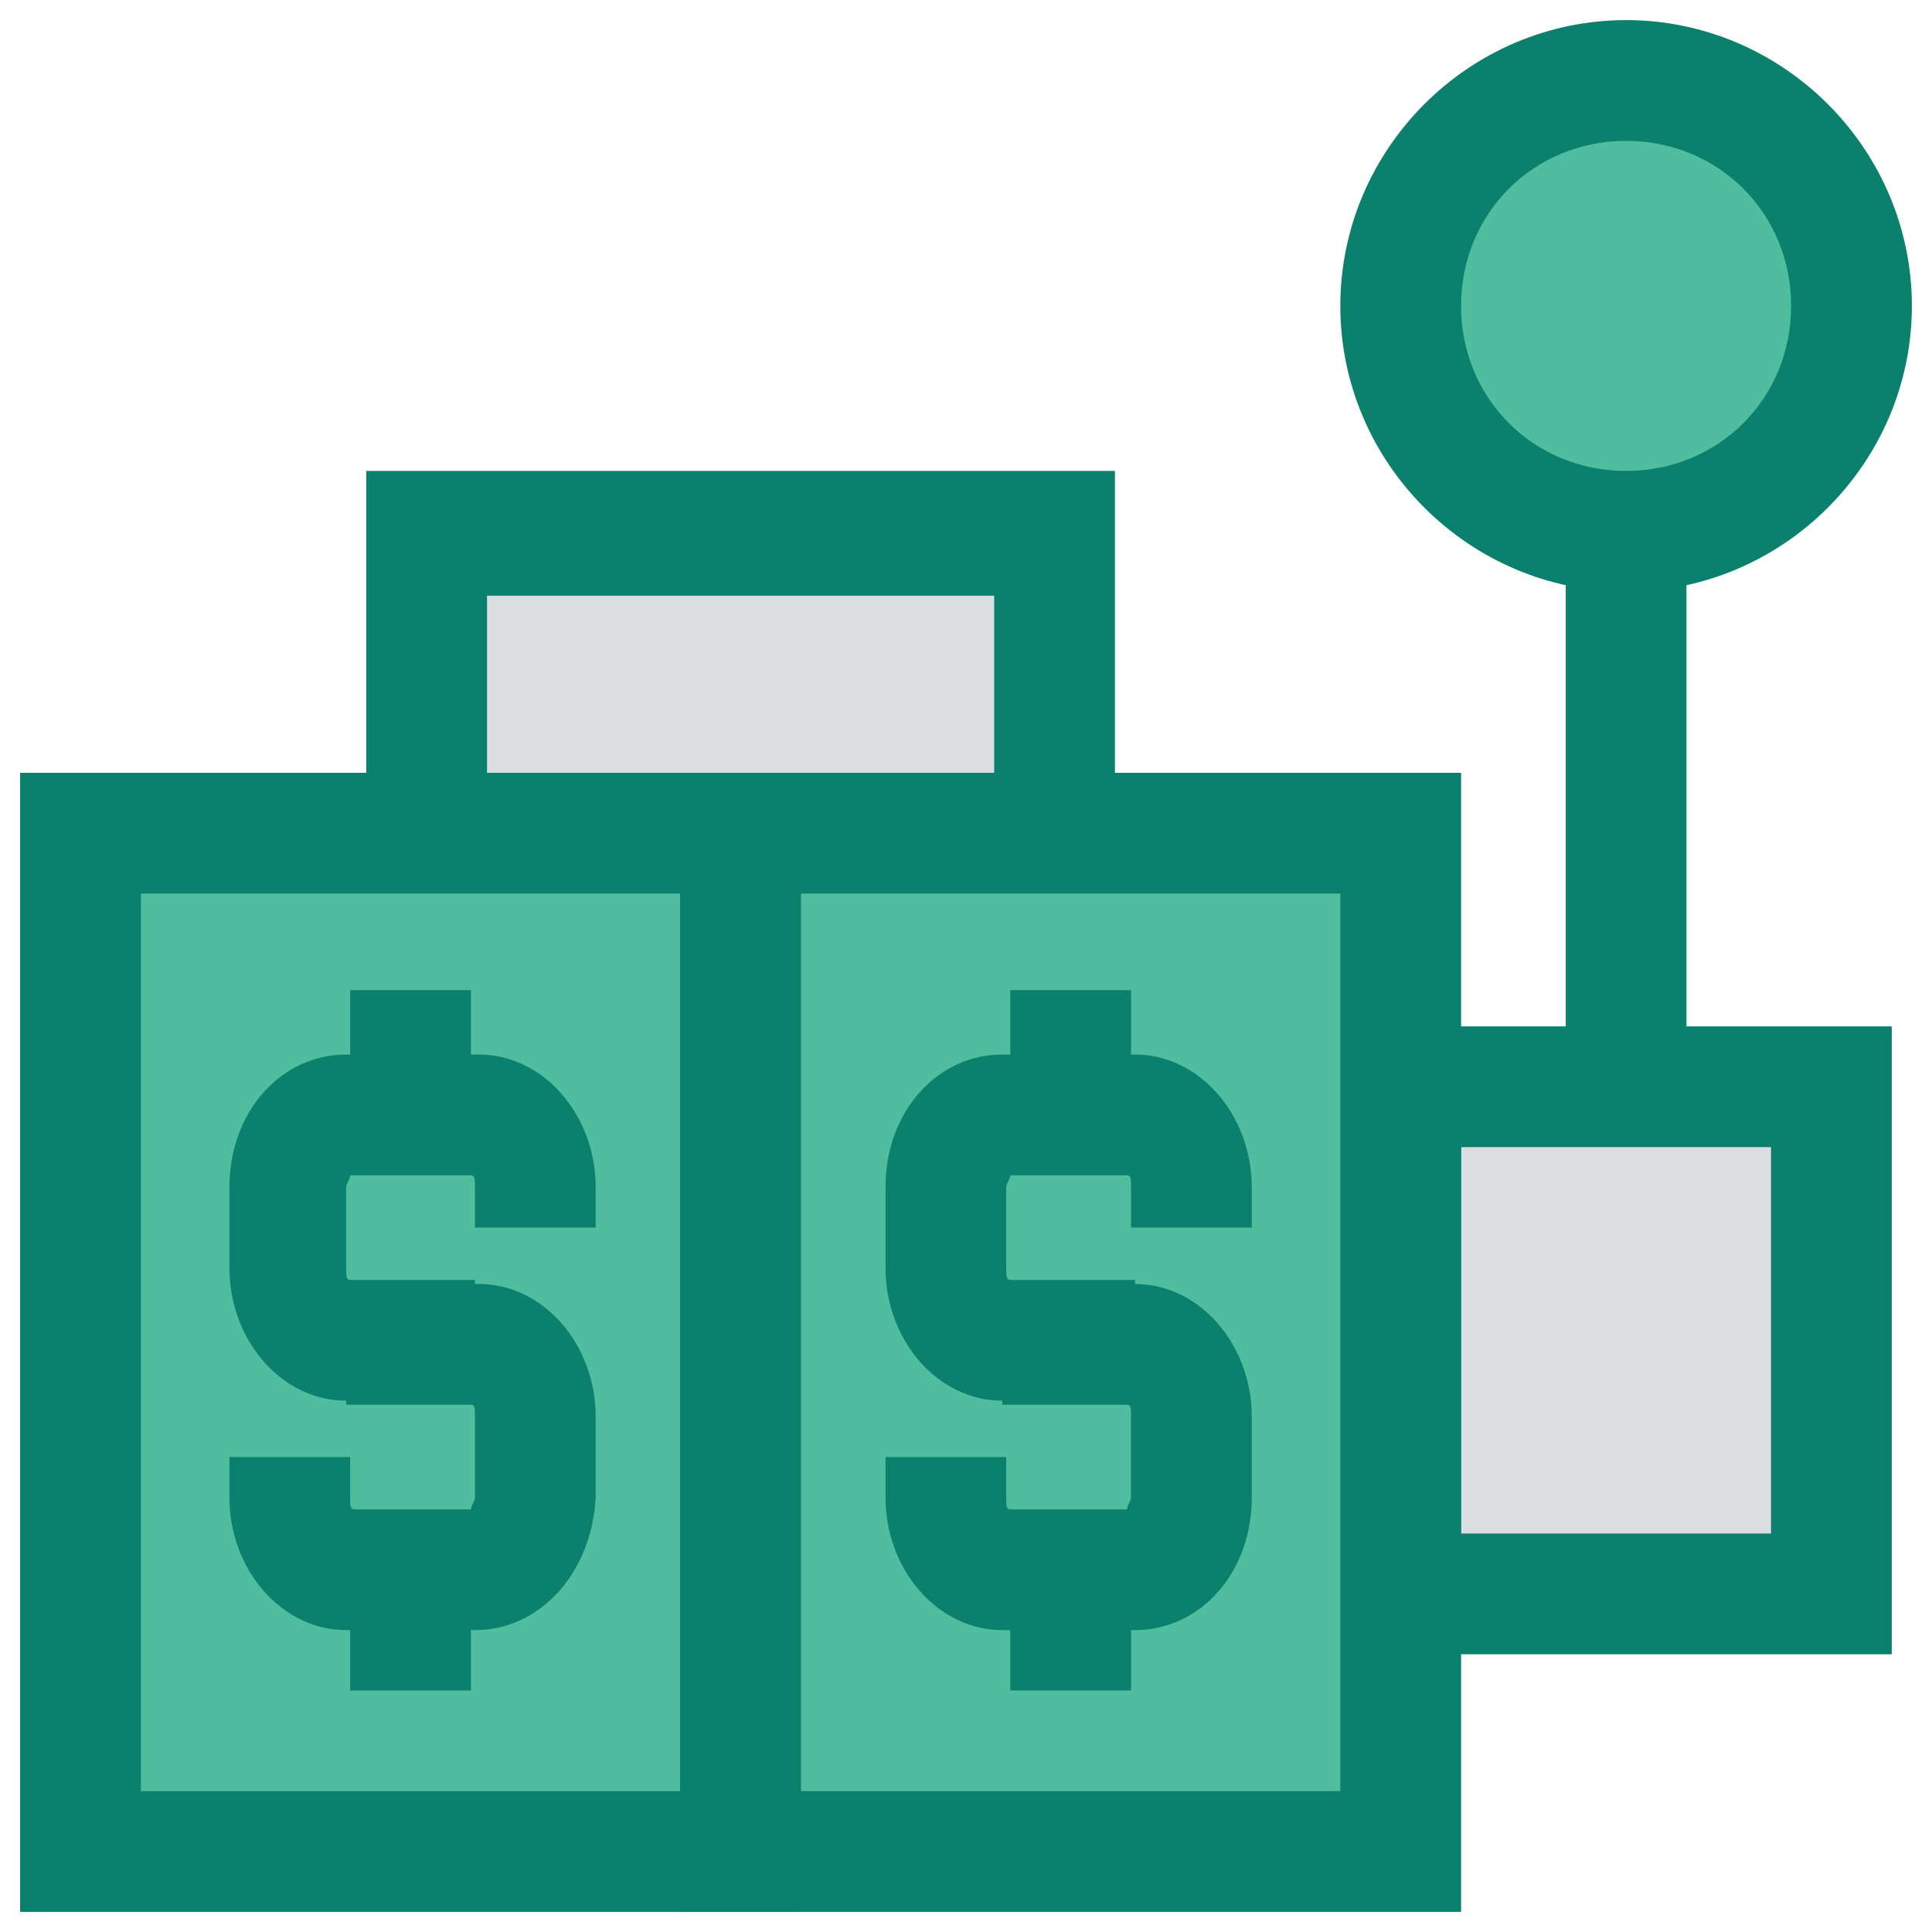
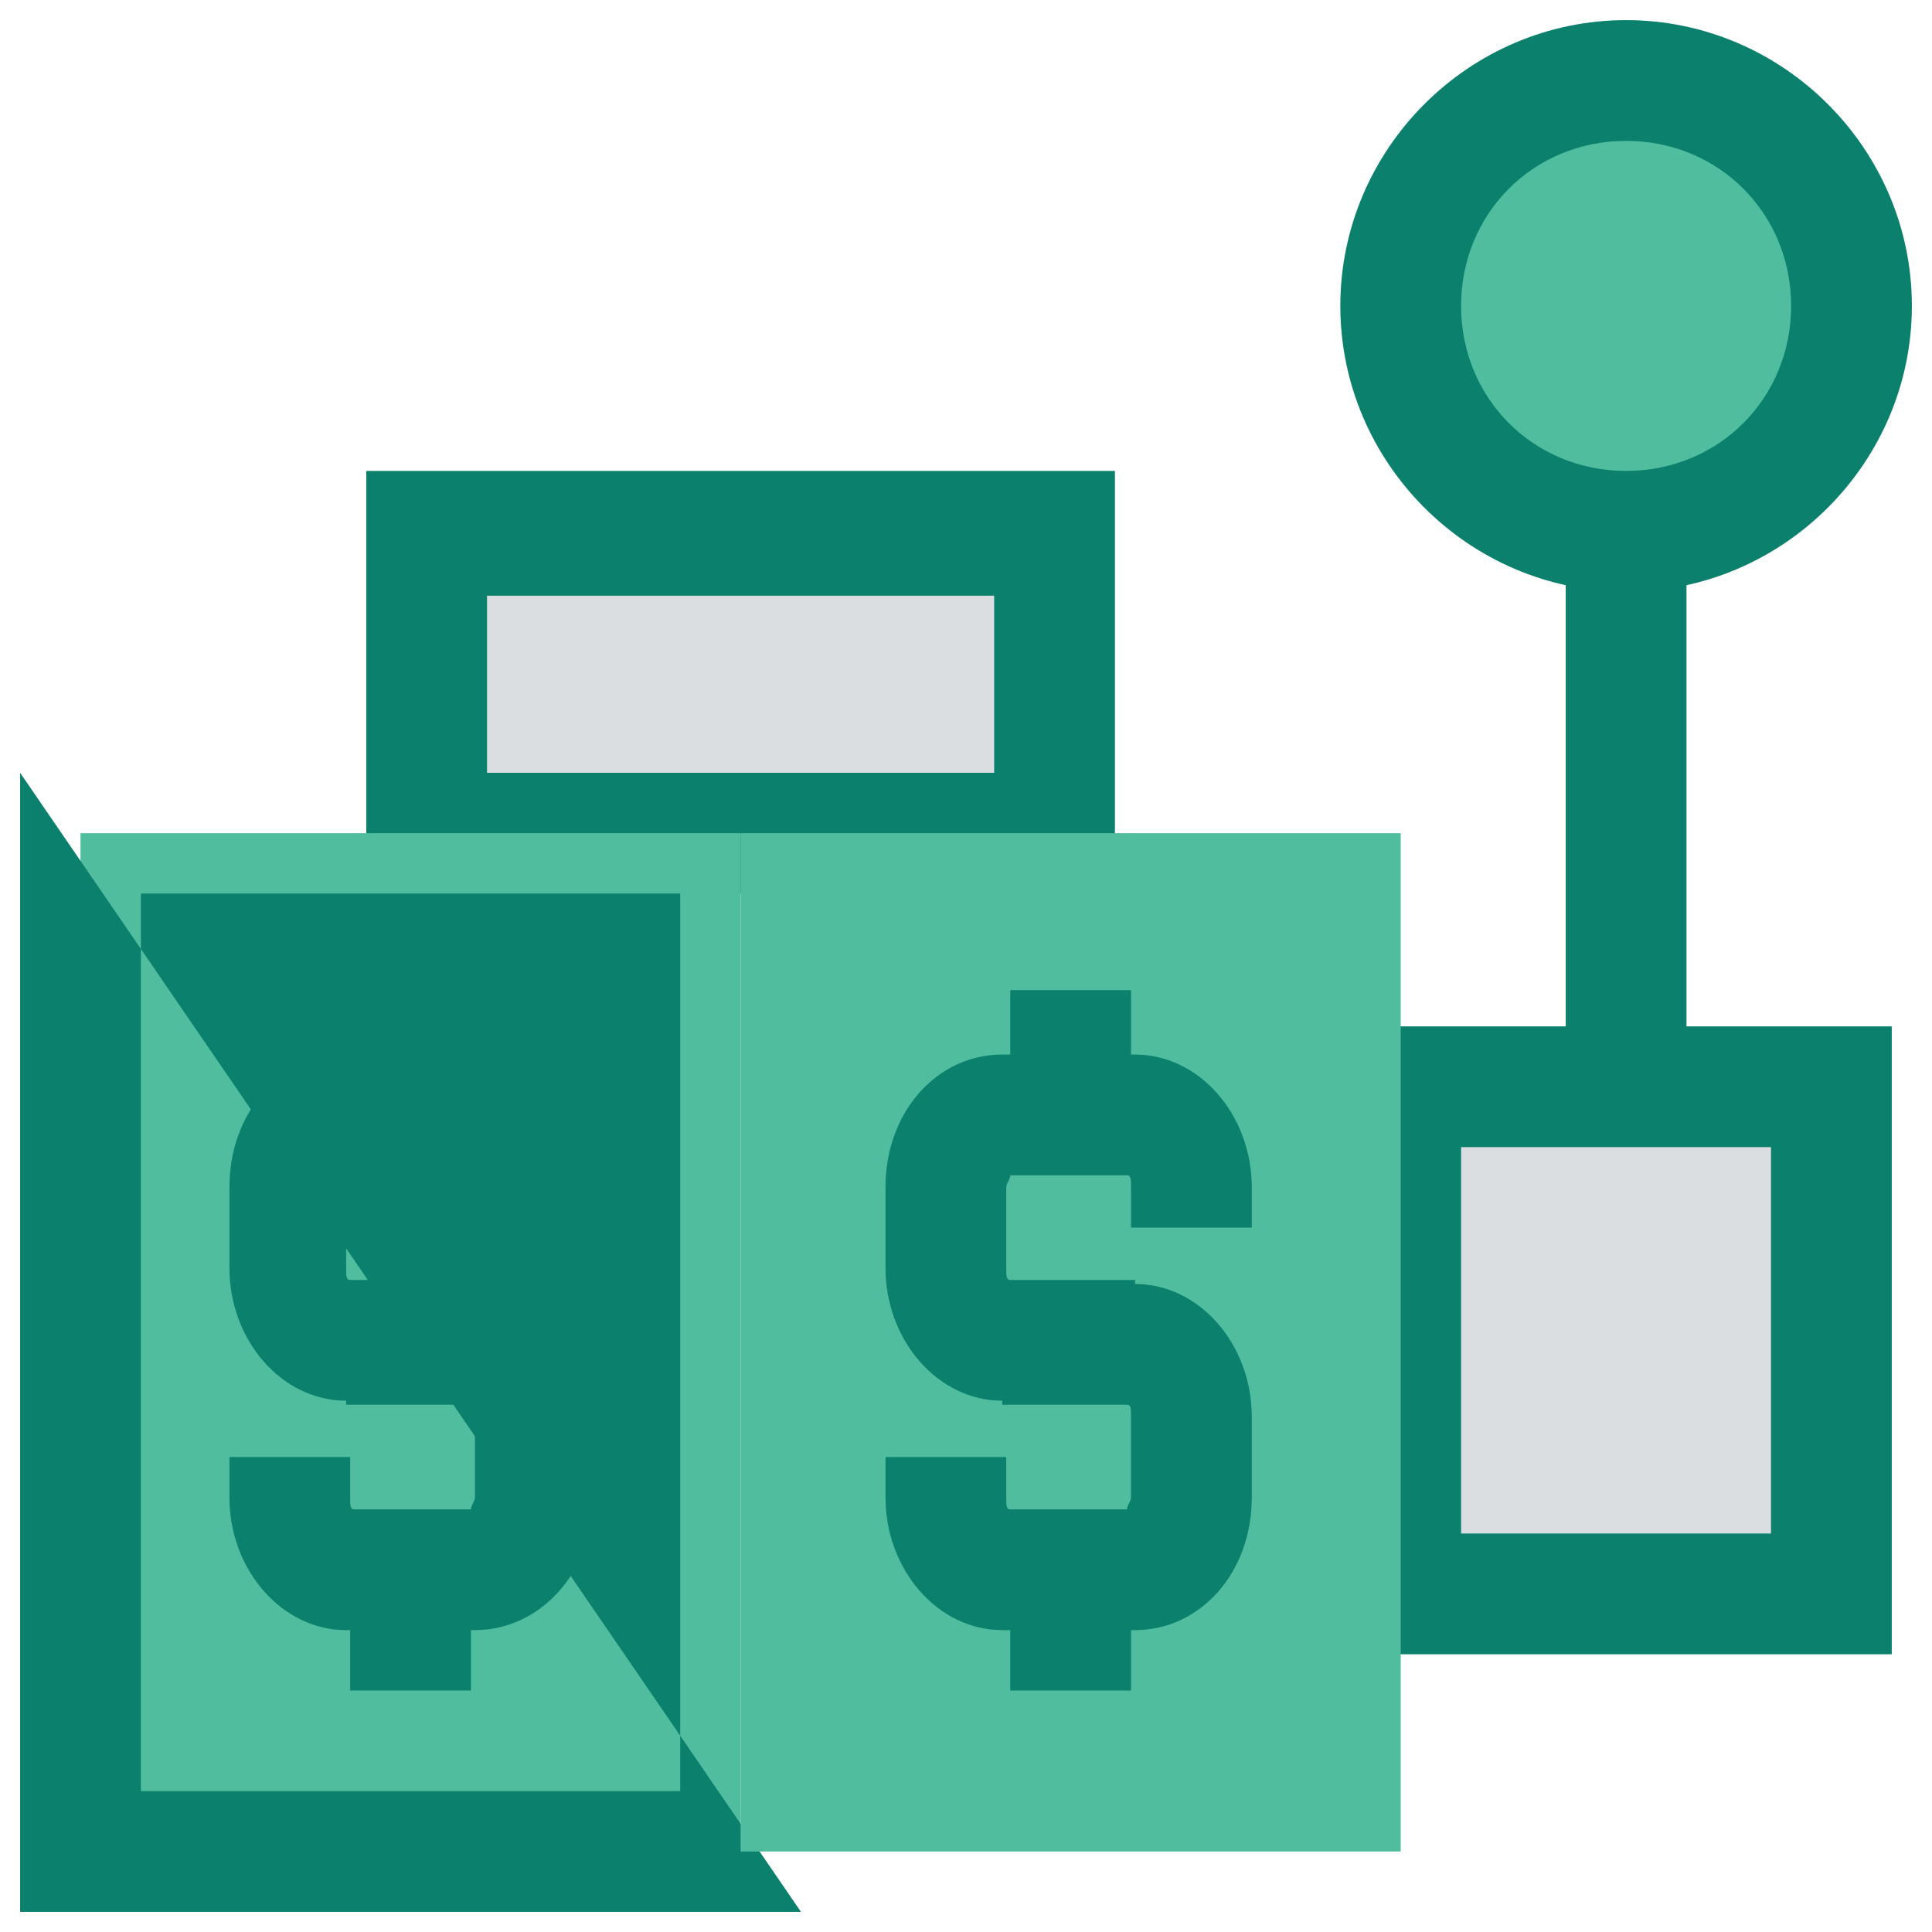
<svg xmlns="http://www.w3.org/2000/svg" id="Layer_1" enable-background="new 0 0 48 48" viewBox="0 0 48 48">
  <g>
    <g>
      <path d="m34.8 27h10.7v12.6h-10.7z" fill="#dbdee1" />
      <path d="m46.9 41.1h-13.6v-15.6h13.7v15.6zm-10.6-3h7.7v-9.6h-7.7z" fill="#0a806d" />
    </g>
    <g>
      <path d="m10.6 13.2h15.6v7.4h-15.6z" fill="#dbdee1" />
      <path d="m27.7 22.2h-18.6v-10.5h18.6zm-15.6-3h12.6v-4.4h-12.6z" fill="#0a806d" />
    </g>
    <g>
      <path d="m2 20.7h16.4v25.3h-16.4z" fill="#50be9e" />
-       <path d="m19.9 47.5h-19.4v-28.3h19.4zm-16.4-3h13.4v-22.3h-13.4z" fill="#0a806d" />
+       <path d="m19.9 47.5h-19.4v-28.3zm-16.4-3h13.4v-22.3h-13.4z" fill="#0a806d" />
    </g>
    <g>
      <path d="m18.4 20.7h16.4v25.3h-16.4z" fill="#50be9e" />
-       <path d="m36.3 47.5h-19.4v-28.3h19.4zm-16.4-3h13.4v-22.3h-13.4z" fill="#0a806d" />
    </g>
    <g>
      <circle cx="40.4" cy="7.6" fill="#50be9e" r="5.6" />
      <path d="m40.4 14.7c-3.9 0-7.1-3.2-7.1-7.1s3.2-7.1 7.1-7.1 7.1 3.2 7.1 7.1-3.2 7.1-7.1 7.1zm0-11.2c-2.3 0-4.1 1.8-4.1 4.1s1.8 4.1 4.1 4.1 4.1-1.8 4.1-4.1-1.8-4.1-4.1-4.1z" fill="#0a806d" />
    </g>
    <g>
      <path d="m38.9 13.2h3v13.8h-3z" fill="#0a806d" />
    </g>
    <g>
      <path d="m11.8 34.8h-3.2c-1.6 0-2.9-1.5-2.9-3.3v-2c0-1.9 1.3-3.3 2.9-3.3h3.3c1.6 0 2.9 1.5 2.9 3.3v1h-3v-1c0-.2 0-.3-.1-.3h-3c0 .1-.1.2-.1.3v2c0 .2 0 .3.1.3h3.1z" fill="#0a806d" />
    </g>
    <g>
      <path d="m11.8 40.5h-3.2c-1.6 0-2.9-1.5-2.9-3.3v-1h3v1c0 .2 0 .3.1.3h2.9c0-.1.1-.2.1-.3v-2c0-.2 0-.3-.1-.3h-3.1v-3h3.3c1.6 0 2.9 1.5 2.9 3.3v2c-.1 1.9-1.4 3.3-3 3.3z" fill="#0a806d" />
    </g>
    <g>
      <path d="m8.7 24.6h3v3h-3z" fill="#0a806d" />
    </g>
    <g>
      <path d="m8.7 39h3v3h-3z" fill="#0a806d" />
    </g>
    <g>
      <path d="m28.2 34.8h-3.3c-1.6 0-2.9-1.5-2.9-3.3v-2c0-1.9 1.3-3.3 2.9-3.3h3.3c1.6 0 2.9 1.5 2.9 3.3v1h-3v-1c0-.2 0-.3-.1-.3h-2.9c0 .1-.1.2-.1.3v2c0 .2 0 .3.1.3h3.1z" fill="#0a806d" />
    </g>
    <g>
      <path d="m28.2 40.5h-3.3c-1.6 0-2.9-1.5-2.9-3.3v-1h3v1c0 .2 0 .3.1.3h2.9c0-.1.1-.2.1-.3v-2c0-.2 0-.3-.1-.3h-3.1v-3h3.3c1.6 0 2.9 1.5 2.9 3.3v2c0 1.9-1.3 3.3-2.9 3.3z" fill="#0a806d" />
    </g>
    <g>
      <path d="m25.1 24.6h3v3h-3z" fill="#0a806d" />
    </g>
    <g>
      <path d="m25.1 39h3v3h-3z" fill="#0a806d" />
    </g>
  </g>
</svg>